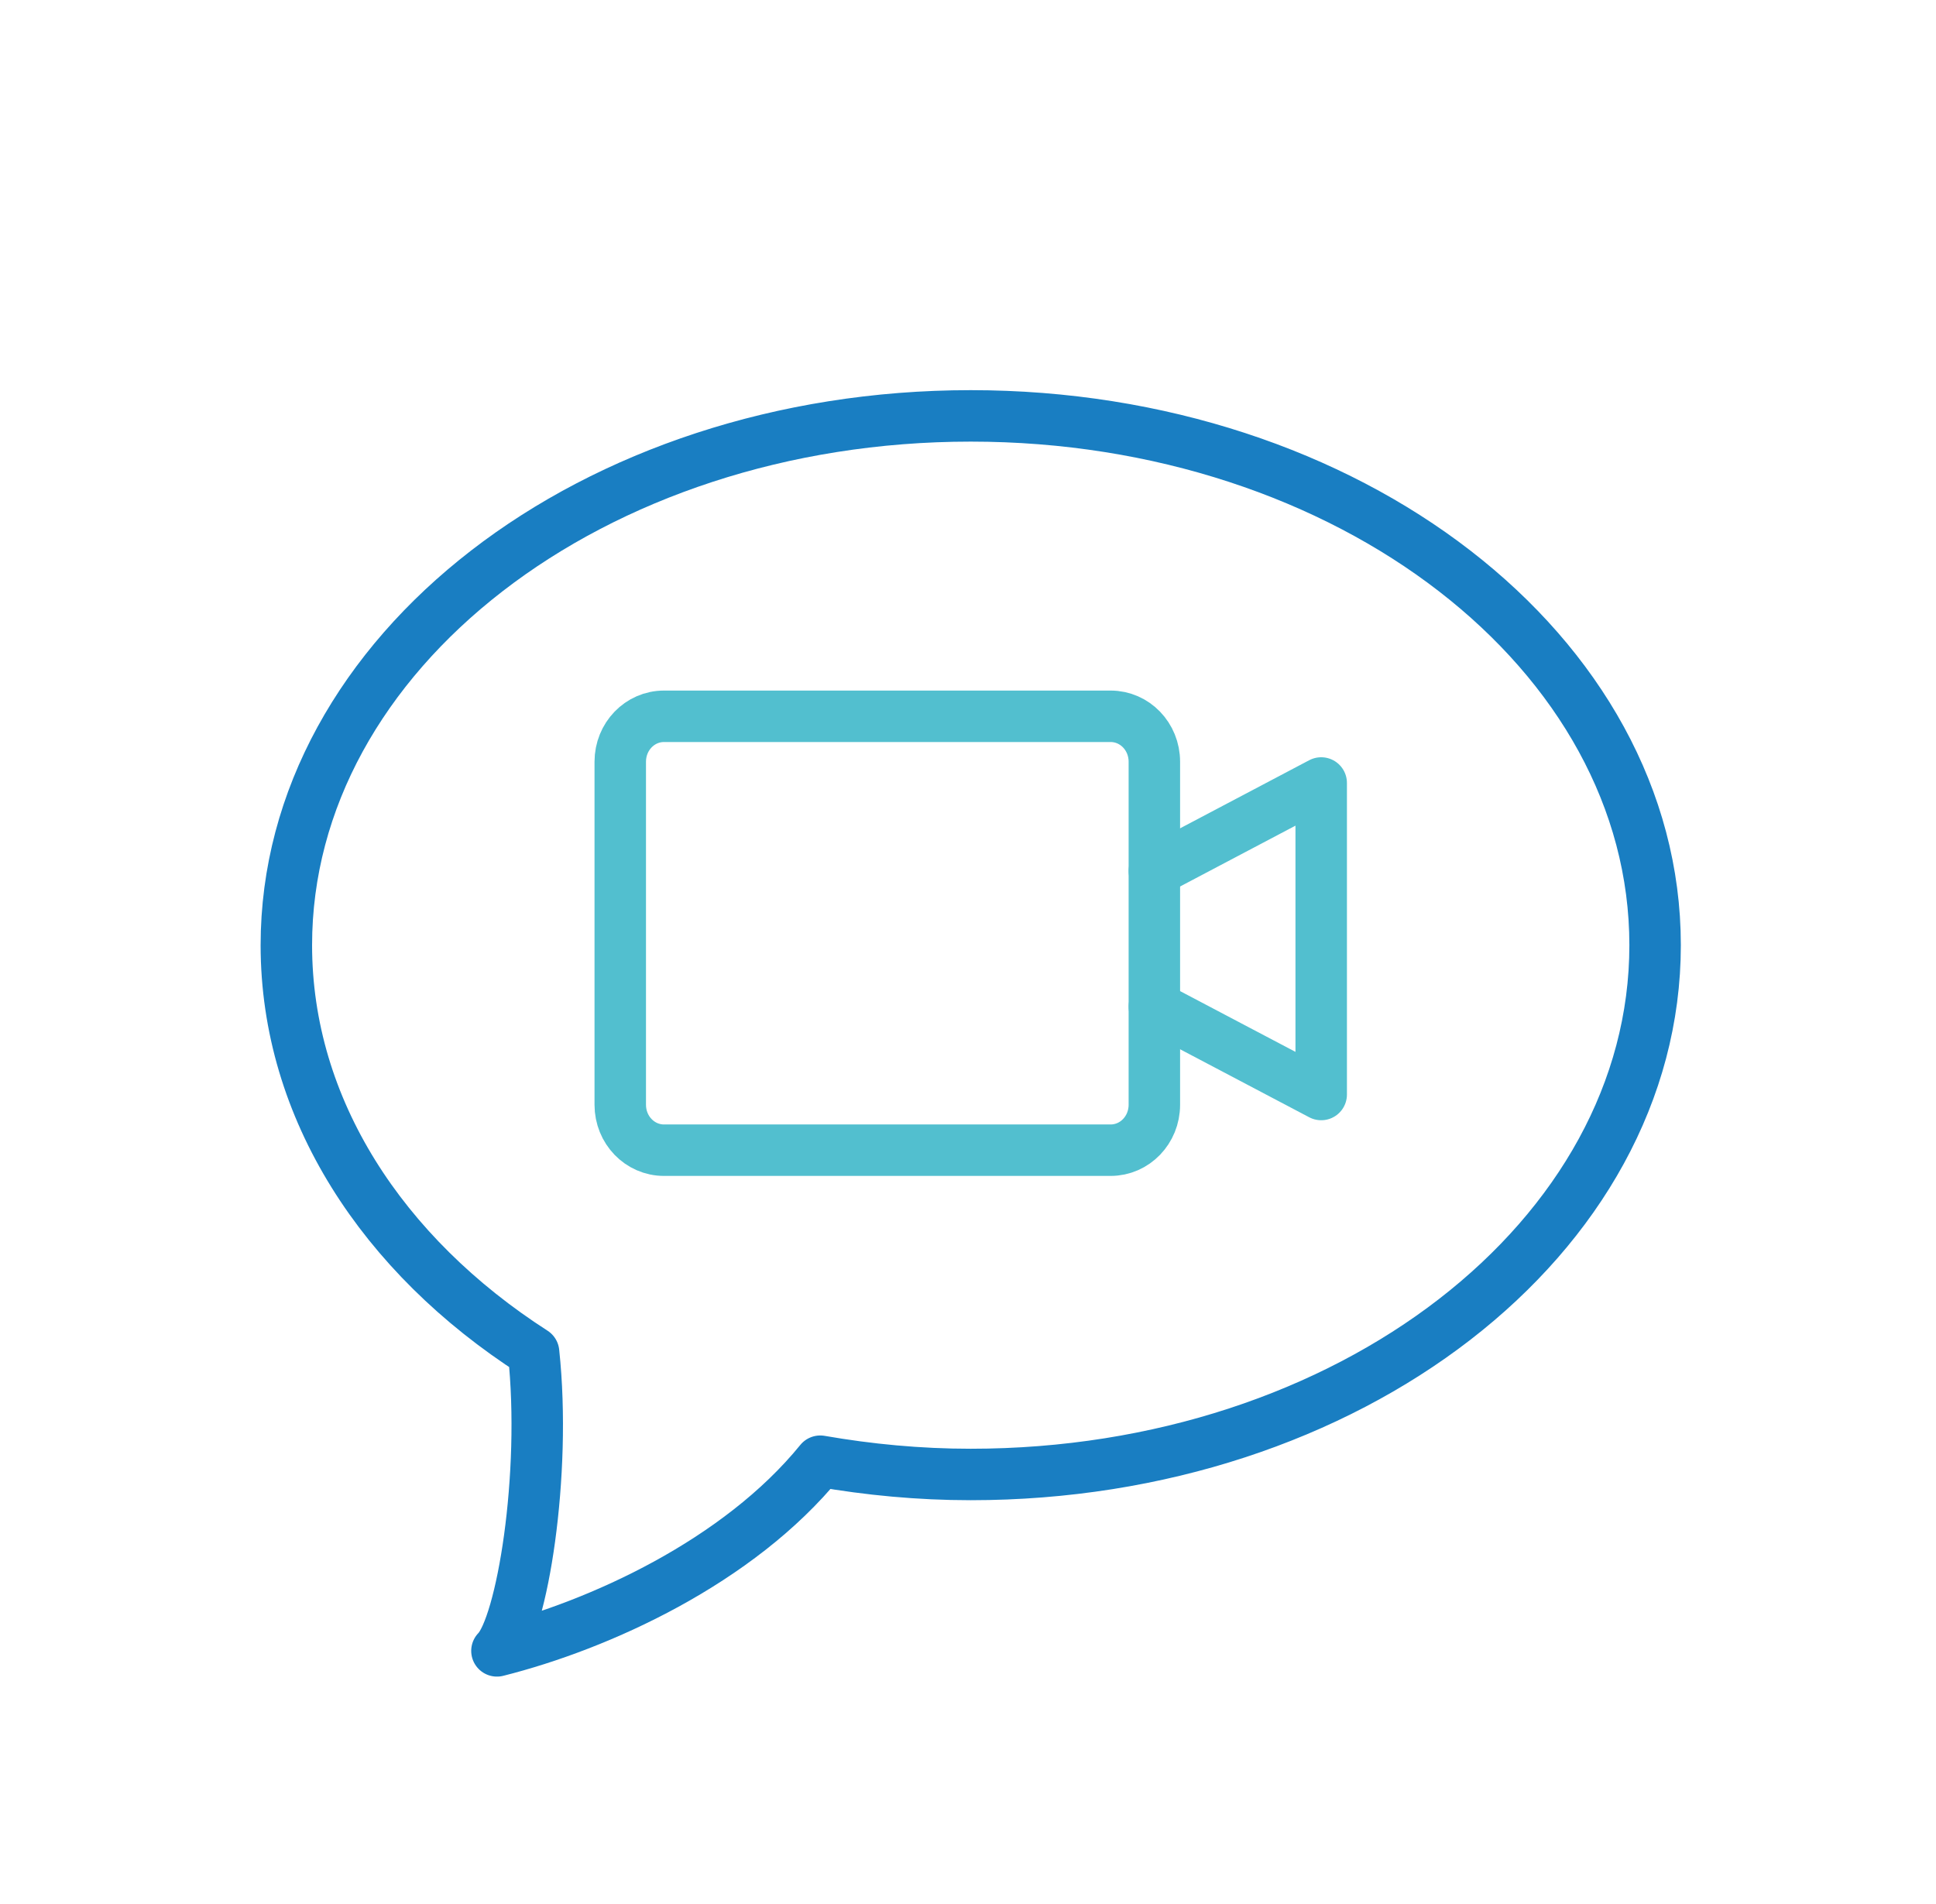
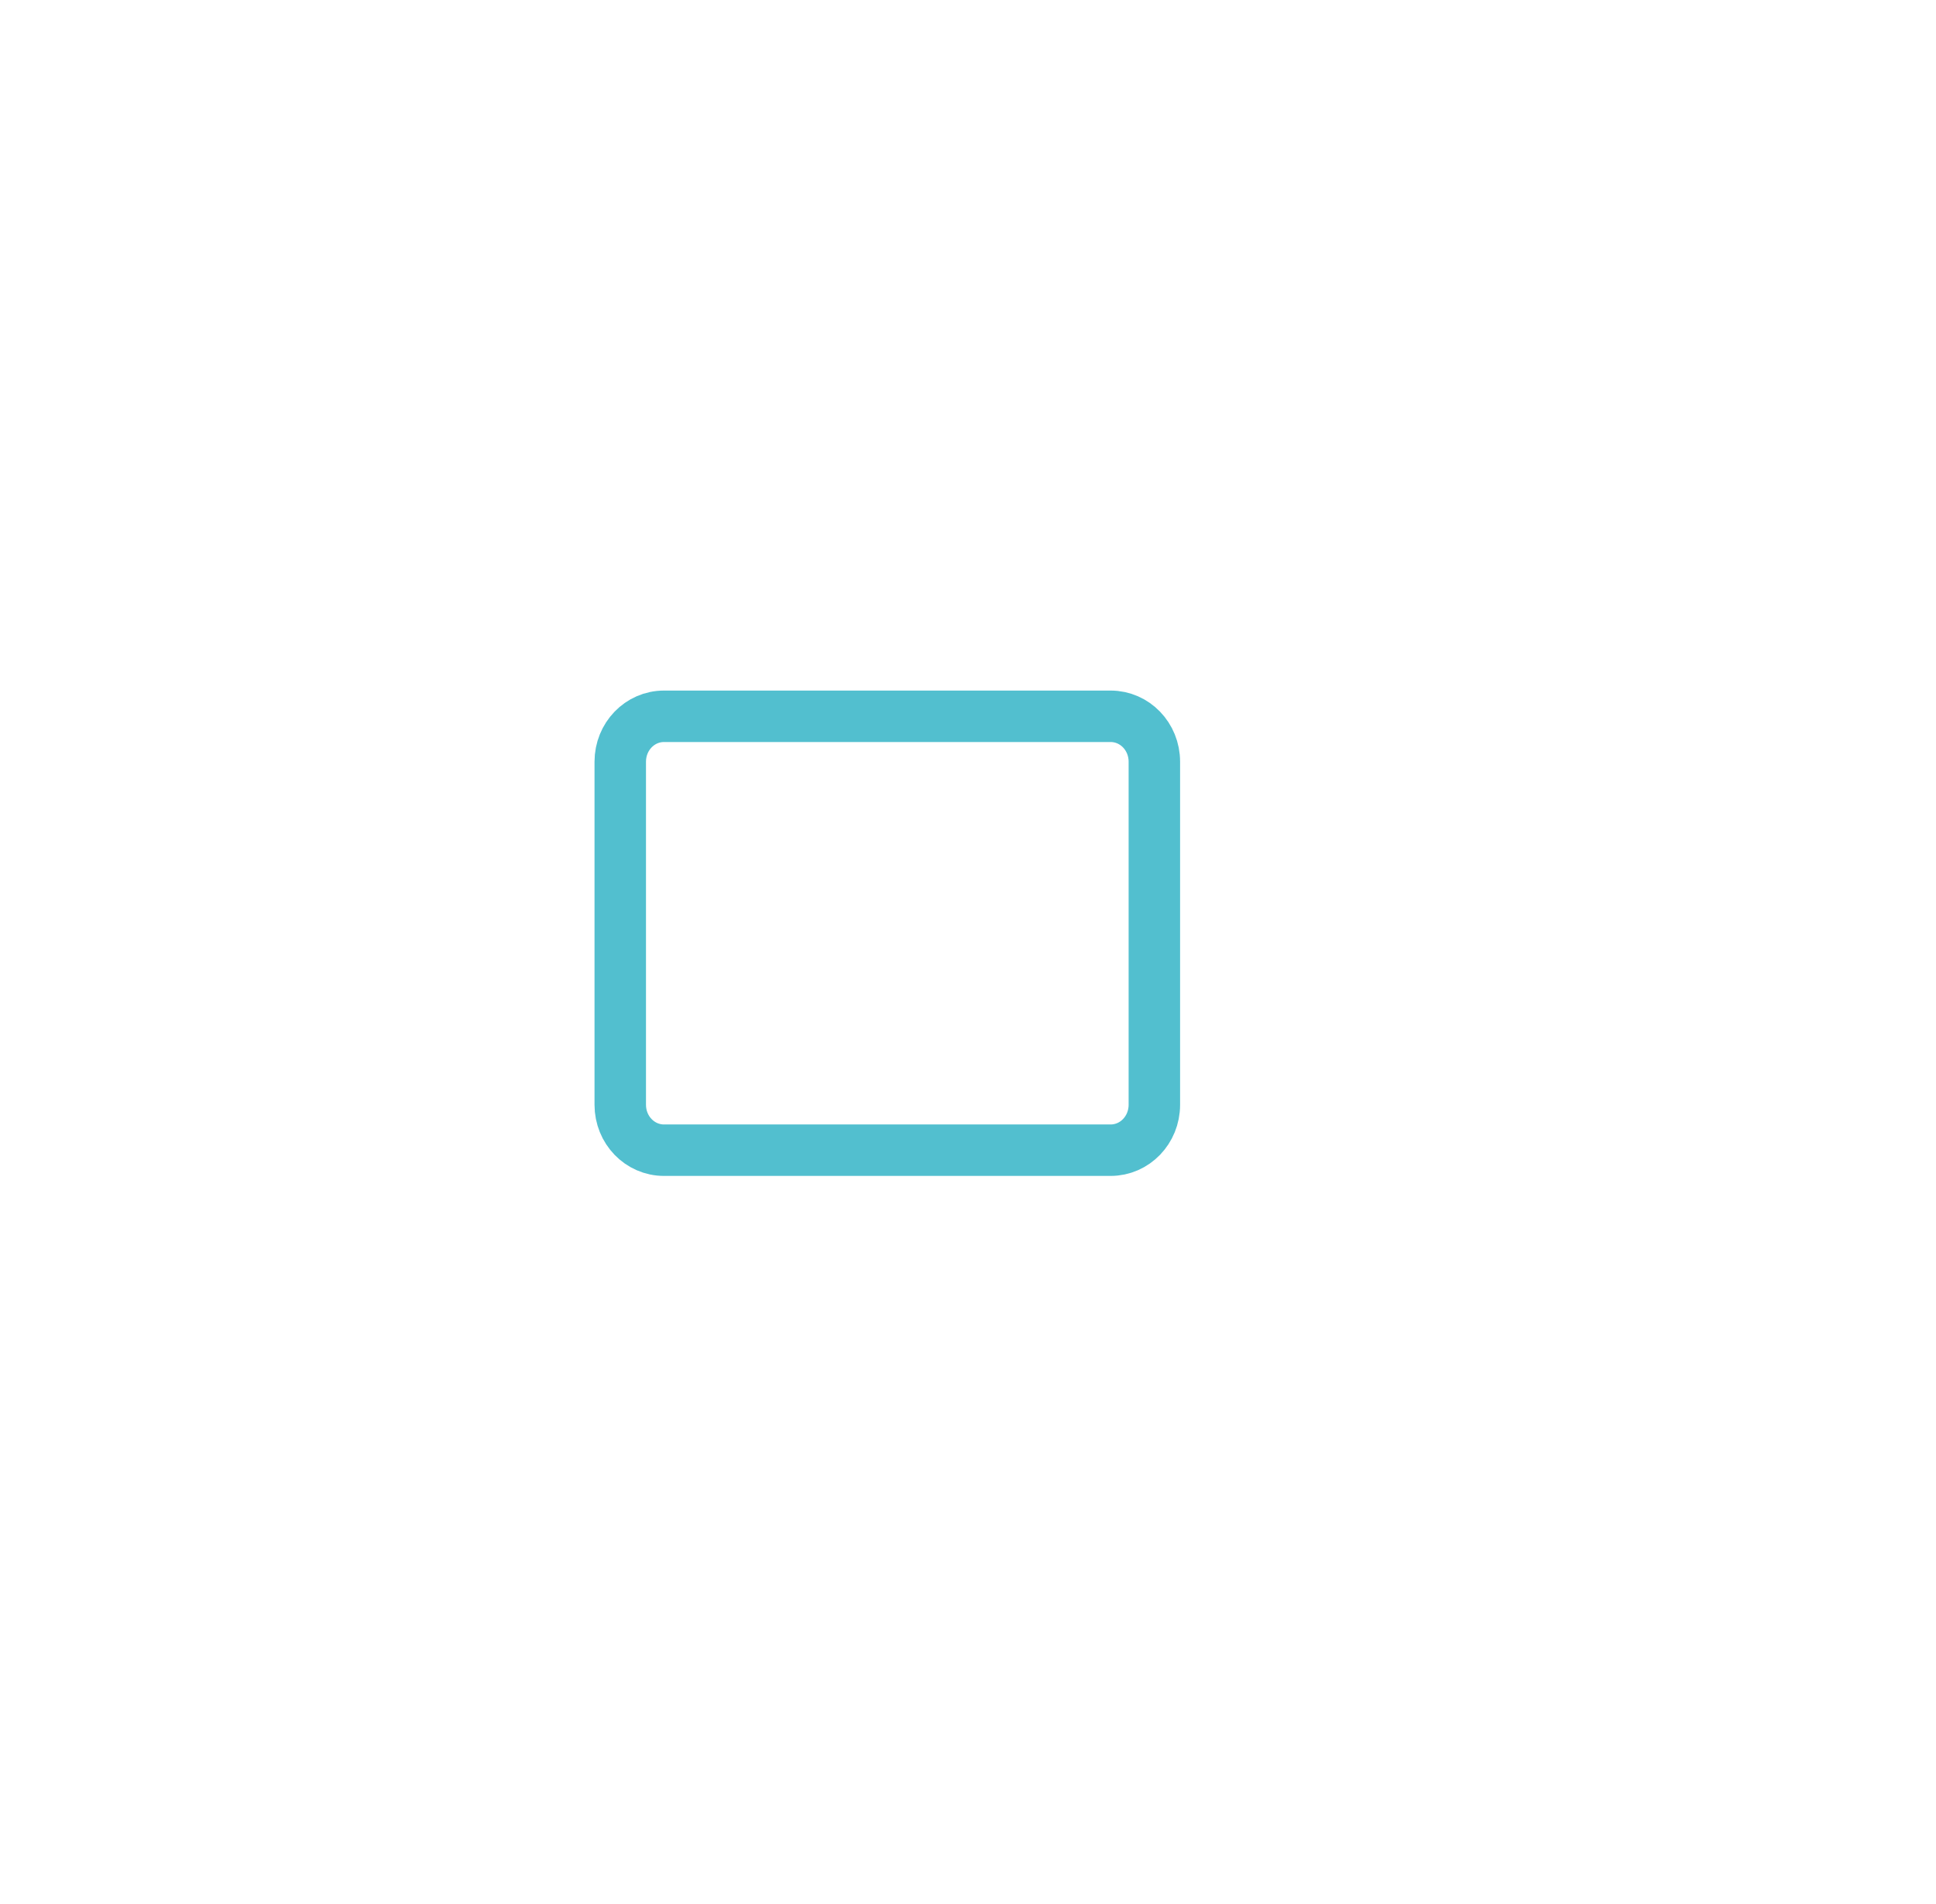
<svg xmlns="http://www.w3.org/2000/svg" id="Layer_1" data-name="Layer 1" viewBox="0 0 188.09 185.03">
  <defs>
    <style>
      .cls-1 {
        stroke: #52bfcf;
      }

      .cls-1, .cls-2 {
        fill: none;
        stroke-linecap: round;
        stroke-linejoin: round;
        stroke-width: 5px;
      }

      .cls-2 {
        stroke: #197ec2;
      }
    </style>
  </defs>
-   <path class="cls-2" d="M94.31,40.41c-36.72,0-66.49,23.03-66.49,51.43,0,15.91,9.35,30.13,24.02,39.56,1.28,11.93-1.13,26.56-3.56,29.01,9.94-2.5,23.46-8.65,31.41-18.43,4.71.82,9.59,1.29,14.62,1.29,36.72,0,66.49-23.03,66.49-51.43s-29.77-51.43-66.49-51.43Z" />
-   <path class="cls-1" d="M112.15,74.01c0-2.44-1.9-4.41-4.25-4.41h-43.39c-2.35,0-4.25,1.97-4.25,4.41v33.34c0,2.44,1.9,4.41,4.25,4.41h43.39c2.35,0,4.25-1.97,4.25-4.41v-33.34Z" />
-   <polyline class="cls-1" points="112.15 97.81 128.36 106.35 128.36 76.08 112.15 84.63" />
+   <path class="cls-1" d="M112.15,74.01c0-2.44-1.9-4.41-4.25-4.41h-43.39c-2.35,0-4.25,1.97-4.25,4.41v33.34c0,2.44,1.9,4.41,4.25,4.41h43.39c2.35,0,4.25-1.97,4.25-4.41Z" />
</svg>